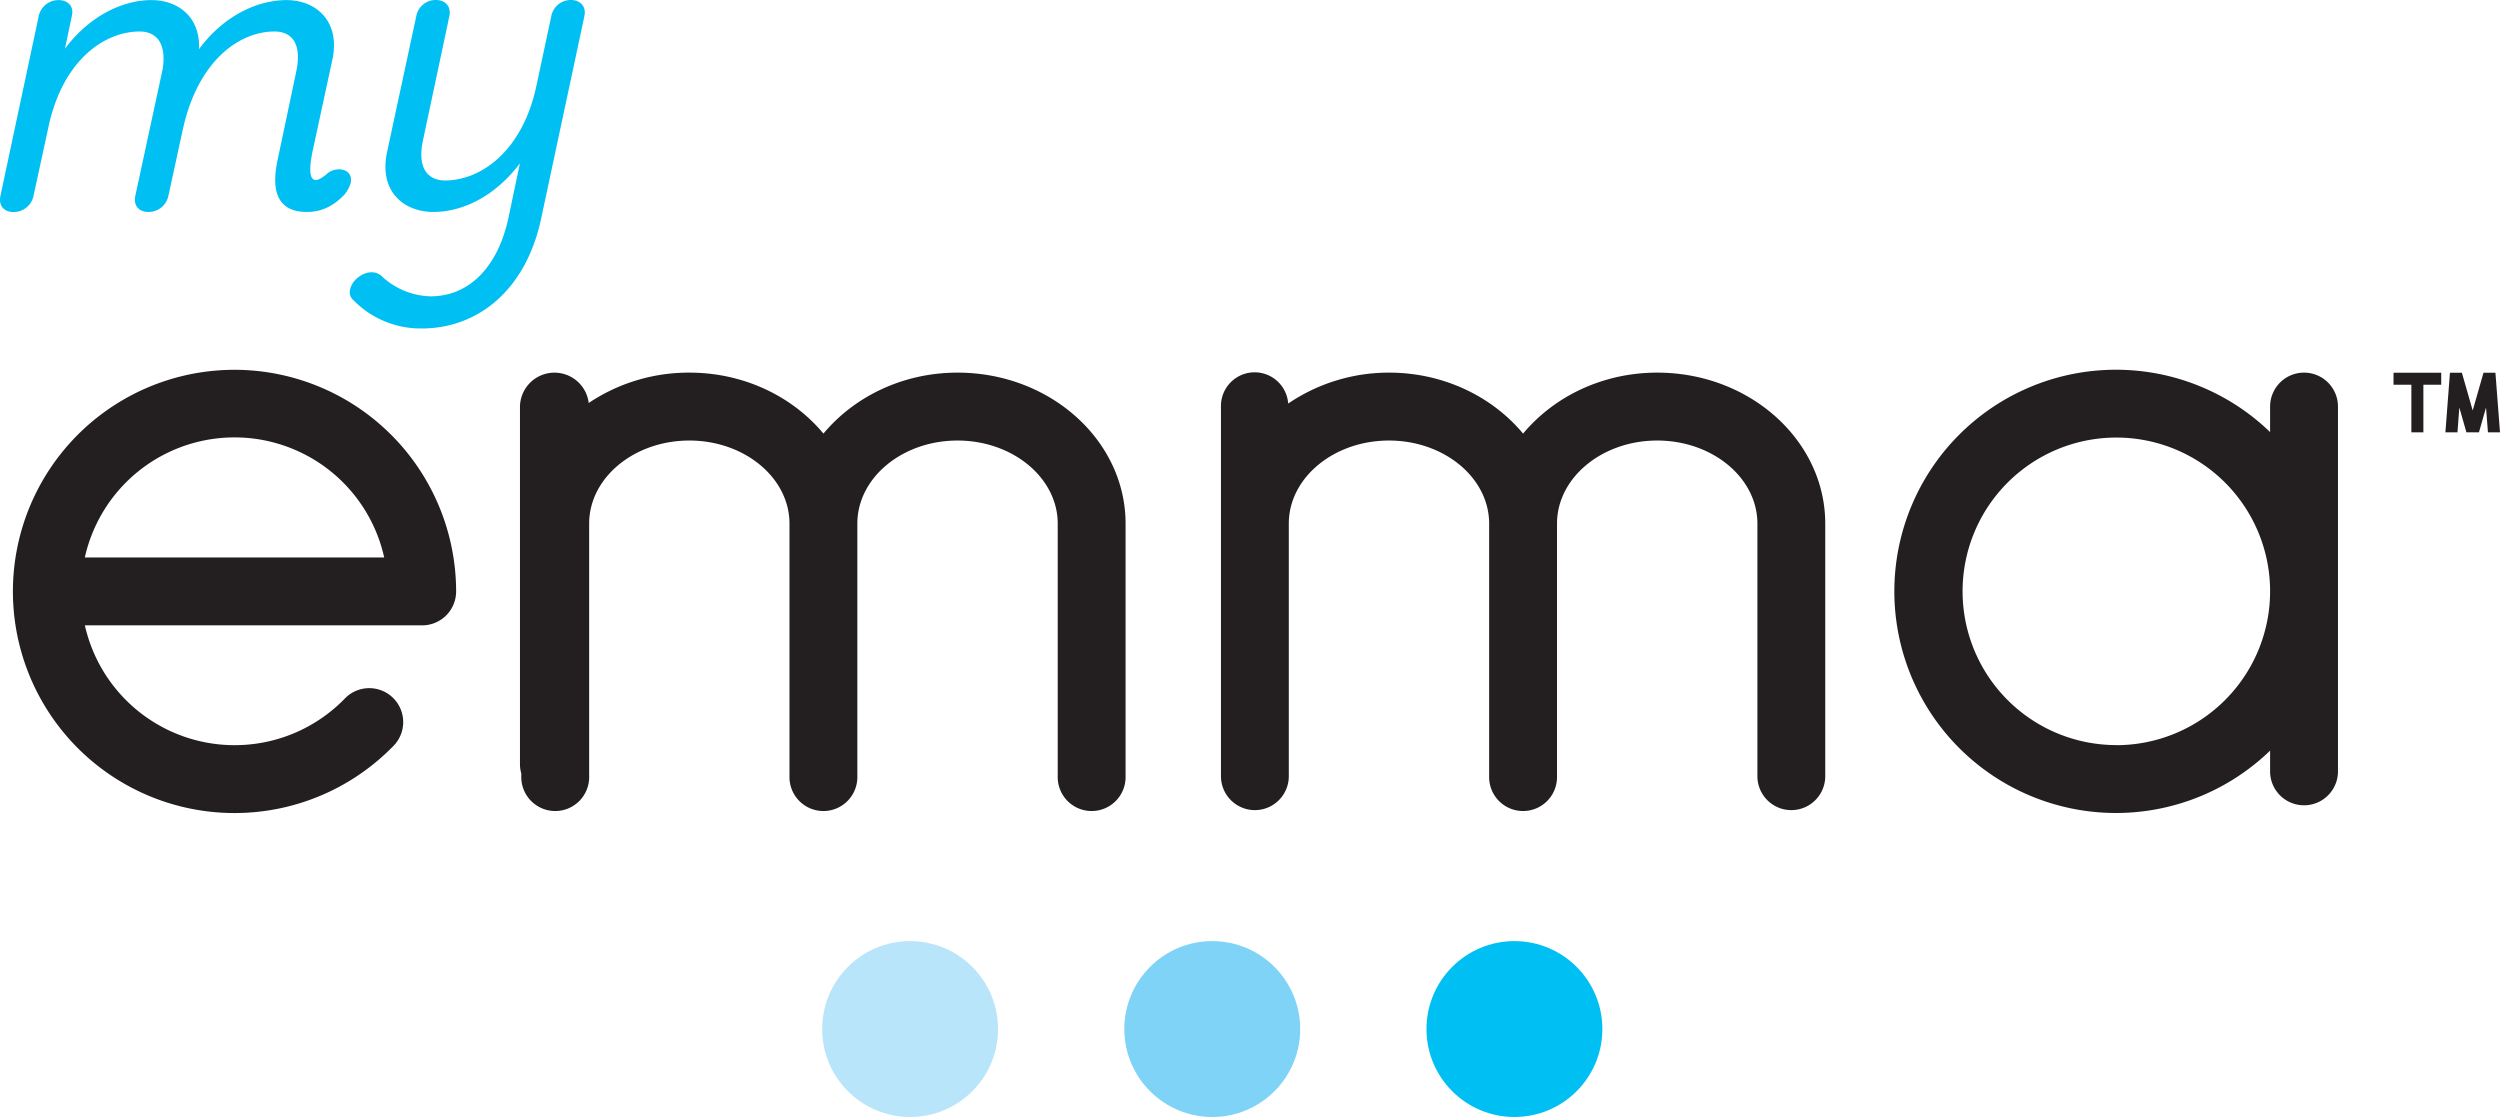
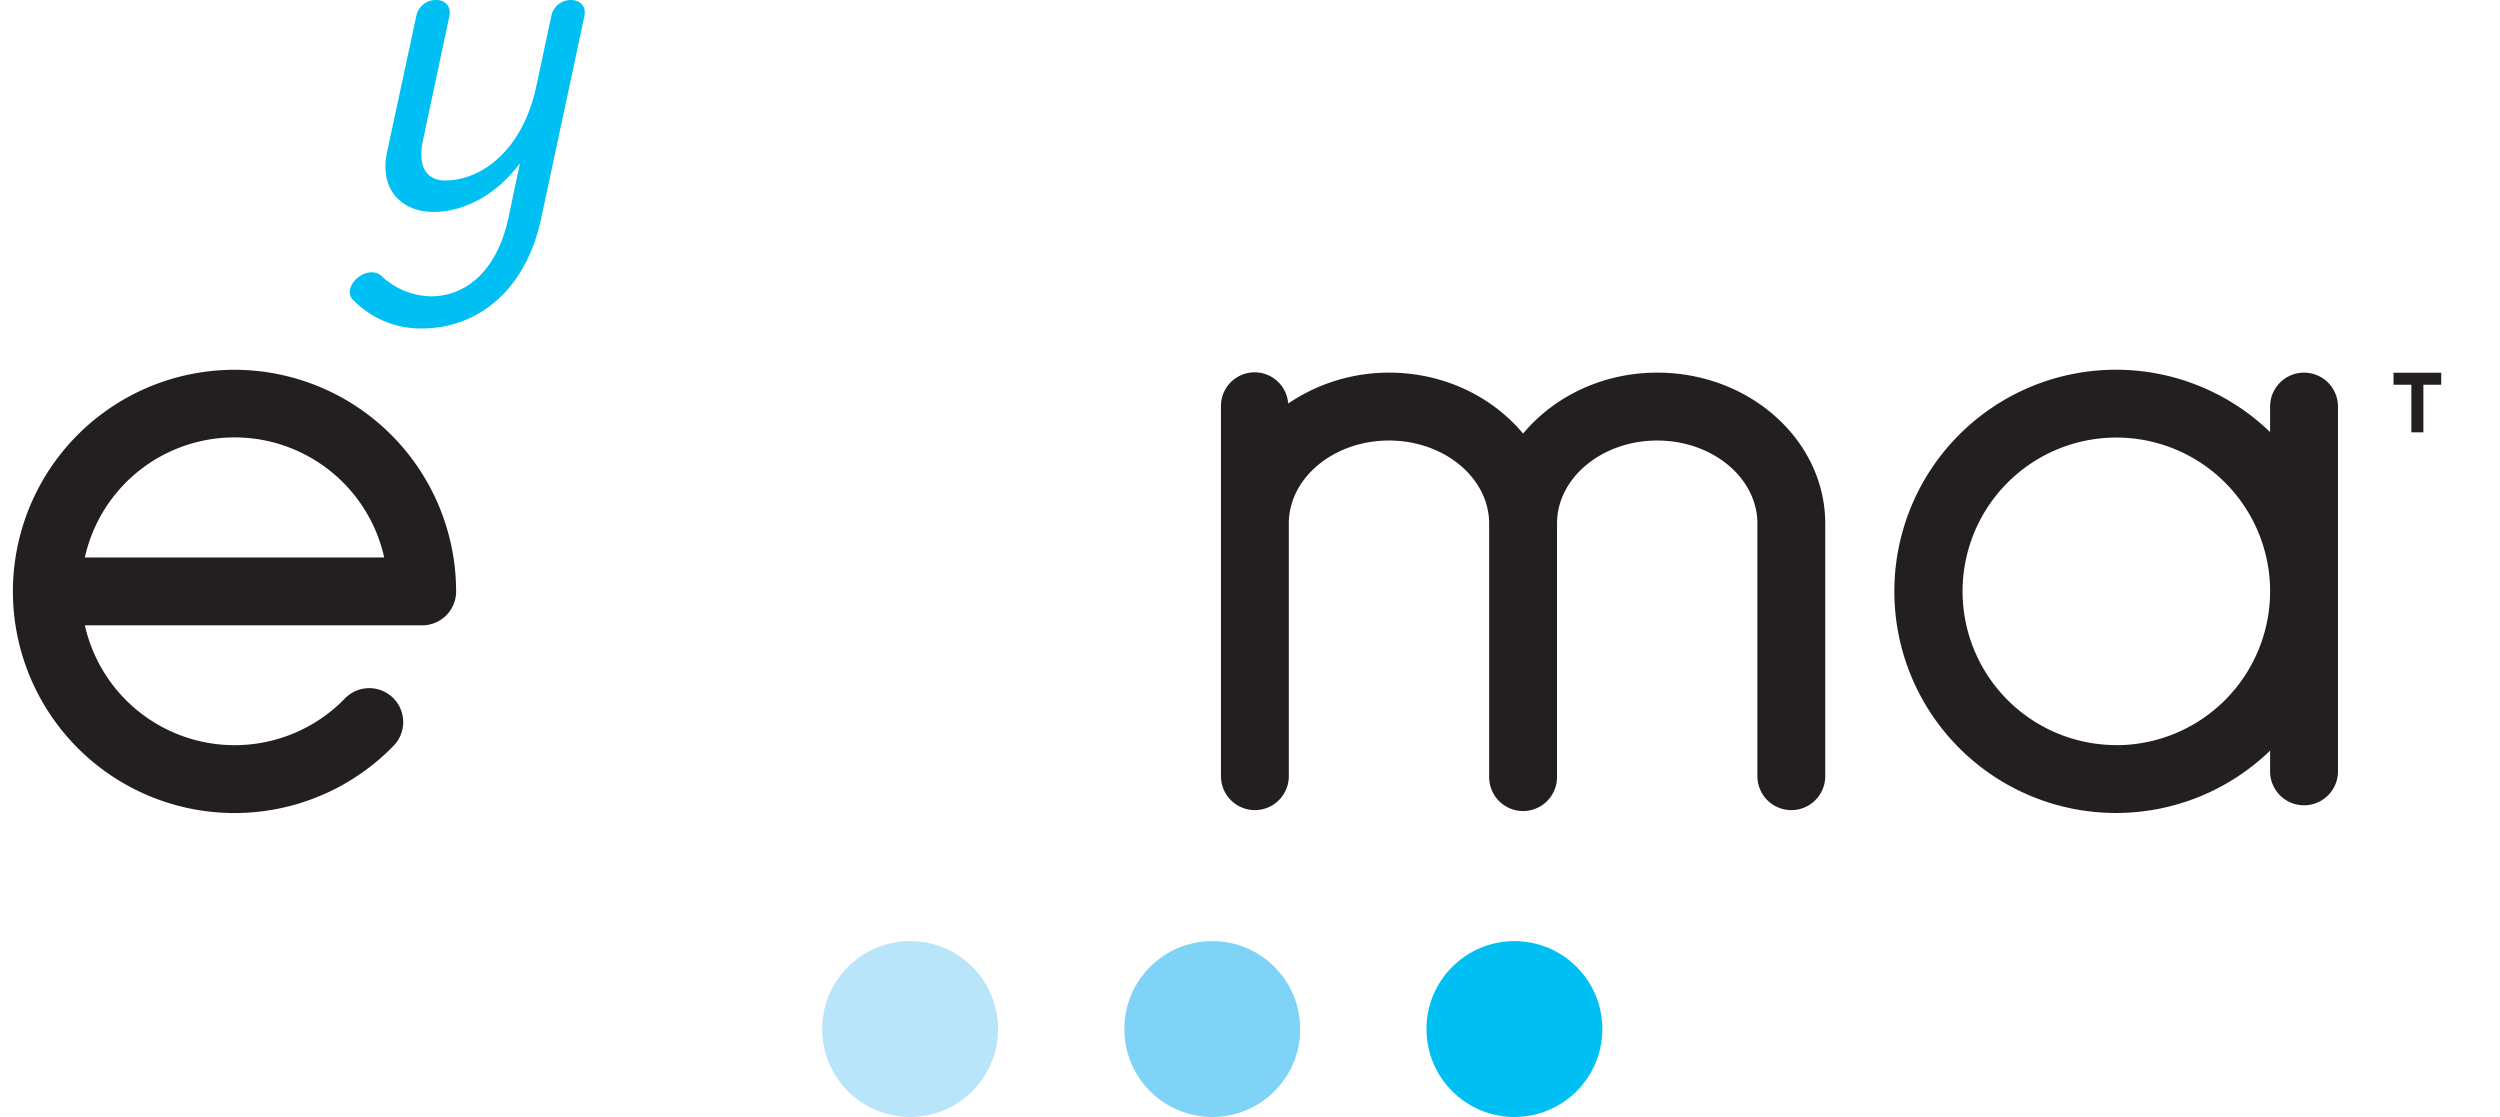
<svg xmlns="http://www.w3.org/2000/svg" xmlns:ns1="http://sodipodi.sourceforge.net/DTD/sodipodi-0.dtd" xmlns:ns2="http://www.inkscape.org/namespaces/inkscape" id="logos" viewBox="0 0 1076.019 480.761" version="1.1" ns1:docname="my_emma_black_logo.svg" width="1076.019" height="480.761" ns2:version="0.92.3 (2405546, 2018-03-11)">
  <ns1:namedview pagecolor="#ffffff" bordercolor="#666666" borderopacity="1" objecttolerance="10" gridtolerance="10" guidetolerance="10" ns2:pageopacity="0" ns2:pageshadow="2" ns2:window-width="1920" ns2:window-height="1017" id="namedview53" showgrid="false" ns2:zoom="0.41837151" ns2:cx="544.90134" ns2:cy="-6.7247979" ns2:window-x="1912" ns2:window-y="-8" ns2:window-maximized="1" ns2:current-layer="logos" />
  <defs id="defs4">
    <style id="style2">.cls-1{fill:#231f20;}.cls-2{fill:#b9e5fb;}.cls-3{fill:#7ed3f7;}.cls-4{fill:#00c0f3;}</style>
  </defs>
  <title id="title6">Emma logos</title>
-   <path class="cls-1" d="m 412.139,160.381 c -23.66,0 -44.51,10.41 -57.72,26.24 -13.2,-15.83 -34,-26.24 -57.72,-26.24 a 77.31,77.31 0 0 0 -43.31,13.06 14.85,14.85 0 0 0 -29.59,1.83 v 153.79 a 14.52,14.52 0 0 0 0.57,3.86 v 1.16 a 14.61,14.61 0 1 0 29.21,0 v -108.7 c 0,-19.72 19.35,-35.77 43.12,-35.77 23.77,0 43.1,16.07 43.1,35.77 v 108.7 a 14.61,14.61 0 1 0 29.21,0 v -108.7 c 0,-19.72 19.34,-35.77 43.11,-35.77 23.77,0 43.13,16.07 43.13,35.77 v 108.7 a 14.61,14.61 0 1 0 29.21,0 v -108.7 c 0,-35.81 -32.45,-65 -72.32,-65 z" id="path8" ns2:connector-curvature="0" style="fill:#231f20" />
  <path class="cls-1" d="m 713.279,160.381 c -23.67,0 -44.53,10.41 -57.73,26.24 -13.2,-15.83 -34.06,-26.24 -57.72,-26.24 a 77.05,77.05 0 0 0 -43.38,13.31 14.49,14.49 0 0 0 -28.94,1.29 v 159.1 a 14.6,14.6 0 1 0 29.2,0 v -108.7 c 0,-19.72 19.34,-35.77 43.12,-35.77 23.78,0 43.11,16.07 43.11,35.77 v 108.7 a 14.61,14.61 0 1 0 29.21,0 v -108.7 c 0,-19.72 19.36,-35.77 43.13,-35.77 23.77,0 43.12,16.05 43.12,35.77 v 108.7 a 14.6,14.6 0 1 0 29.2,0 v -108.7 c 0,-35.81 -32.46,-65 -72.32,-65 z" id="path10" ns2:connector-curvature="0" style="fill:#231f20" />
  <path class="cls-1" d="m 100.939,159.161 a 95.39,95.39 0 1 0 68.2,162.09 14.61,14.61 0 1 0 -20.88,-20.43 66.07,66.07 0 0 1 -111.73,-31.67 H 181.719 a 14.6,14.6 0 0 0 14.6,-14.6 95.49,95.49 0 0 0 -95.38,-95.39 z m -64.43,80.79 a 66,66 0 0 1 128.86,0 z" id="path12" ns2:connector-curvature="0" style="fill:#231f20" />
  <path class="cls-1" d="m 991.679,160.381 a 14.61,14.61 0 0 0 -14.61,14.6 v 11 a 95.39,95.39 0 1 0 0,137.09 v 9.31 a 14.61,14.61 0 0 0 29.21,0 v -157.36 a 14.6,14.6 0 0 0 -14.6,-14.64 z m -80.78,160.31 a 66.18,66.18 0 1 1 66.17,-66.18 66.25,66.25 0 0 1 -66.17,66.22 z" id="path14" ns2:connector-curvature="0" style="fill:#231f20" />
  <circle class="cls-2" cx="391.719" cy="442.911" r="37.85" id="circle16" style="fill:#b9e5fb" />
  <circle class="cls-3" cx="521.769" cy="442.911" r="37.85" id="circle18" style="fill:#7ed3f7" />
  <circle class="cls-4" cx="651.819" cy="442.911" r="37.85" id="circle20" style="fill:#00c0f3" />
-   <path class="cls-4" d="m 70.029,29.651 c 1.83,-12.18 -3.68,-16.09 -9.89,-16.09 -15.62,0 -33.32,12.87 -39.29,41.14 l -6.44,29.68 a 8.73,8.73 0 0 1 -8.73,6.89 c -3.45,0 -6.43,-2.29 -5.51,-6.89 l 16.54,-77.67 a 8.71,8.71 0 0 1 8.5,-6.67 c 3.68,0 6.67,2.3 5.75,6.67 l -3,14.25 c 11,-14.71 25.51,-20.92 37.23,-20.92 11.49,0 21.14,7.36 20.45,21.14 11,-14.93 25.74,-21.14 37.69,-21.14 12.64,0 23.21,9 19.76,25.51 l -8.5,39.3 c -1.15,5.51 -2.07,12.64 1.38,12.64 0.92,0 2.3,-0.69 4.36,-2.3 a 7.76,7.76 0 0 1 5.75,-2.3 c 3.22,0 5.74,2.3 4.82,6 a 13.92,13.92 0 0 1 -2.76,4.99 c -5.52,5.75 -11,7.35 -16.09,7.35 -10.8,0 -15.85,-6.66 -12.64,-22.06 l 8,-37.91 c 3,-13.56 -2.75,-17.7 -9.19,-17.7 -15.85,0 -33.55,13.33 -39.75,43.2 l -6,27.58 a 8.73,8.73 0 0 1 -8.73,6.89 c -3.45,0 -6.43,-2.29 -5.51,-6.89 z" id="path22" ns2:connector-curvature="0" style="fill:#00c0f3" />
  <path class="cls-4" d="m 223.769,70.321 c -11.26,14.94 -25.51,20.91 -37.23,20.91 -12.64,0 -23.44,-8.73 -20,-25.5 l 12.64,-58.83 a 8.5,8.5 0 0 1 8.5,-6.9 c 3.45,0 6.66,2.3 5.74,6.9 l -11.28,53.08 c -3,13.56 3,17.7 9.42,17.7 15.4,0 33.33,-12.64 39.3,-40.68 l 6.43,-30.1 a 8.51,8.51 0 0 1 8.51,-6.9 c 3.44,0 6.66,2.3 5.74,6.9 l -18.61,87.09 c -6.64,31.25 -27.55,47.39 -51.45,47.39 a 40.46,40.46 0 0 1 -29.18,-12 4.61,4.61 0 0 1 -1.61,-4.83 c 0.69,-3.67 5.06,-7.35 9.19,-7.35 a 6.23,6.23 0 0 1 4.6,1.84 31.86,31.86 0 0 0 20.91,8.5 c 16.32,0 29,-12.41 33.55,-34.24 z" id="path24" ns2:connector-curvature="0" style="fill:#00c0f3" />
  <polygon class="cls-1" points="1494.73,485.7 1499.9,485.7 1499.9,465.21 1507.58,465.21 1507.58,460.04 1487.05,460.04 1487.05,465.21 1494.73,465.21 " id="polygon26" style="fill:#231f20" transform="translate(-456.861,-299.619)" />
-   <polygon class="cls-1" points="1521.13,476.3 1516.47,460.04 1511.34,460.04 1509.38,485.7 1514.57,485.7 1515.38,475.03 1518.43,485.7 1523.82,485.7 1526.87,475.03 1527.69,485.7 1532.88,485.7 1530.91,460.04 1525.78,460.04 " id="polygon28" style="fill:#231f20" transform="translate(-456.861,-299.619)" />
</svg>